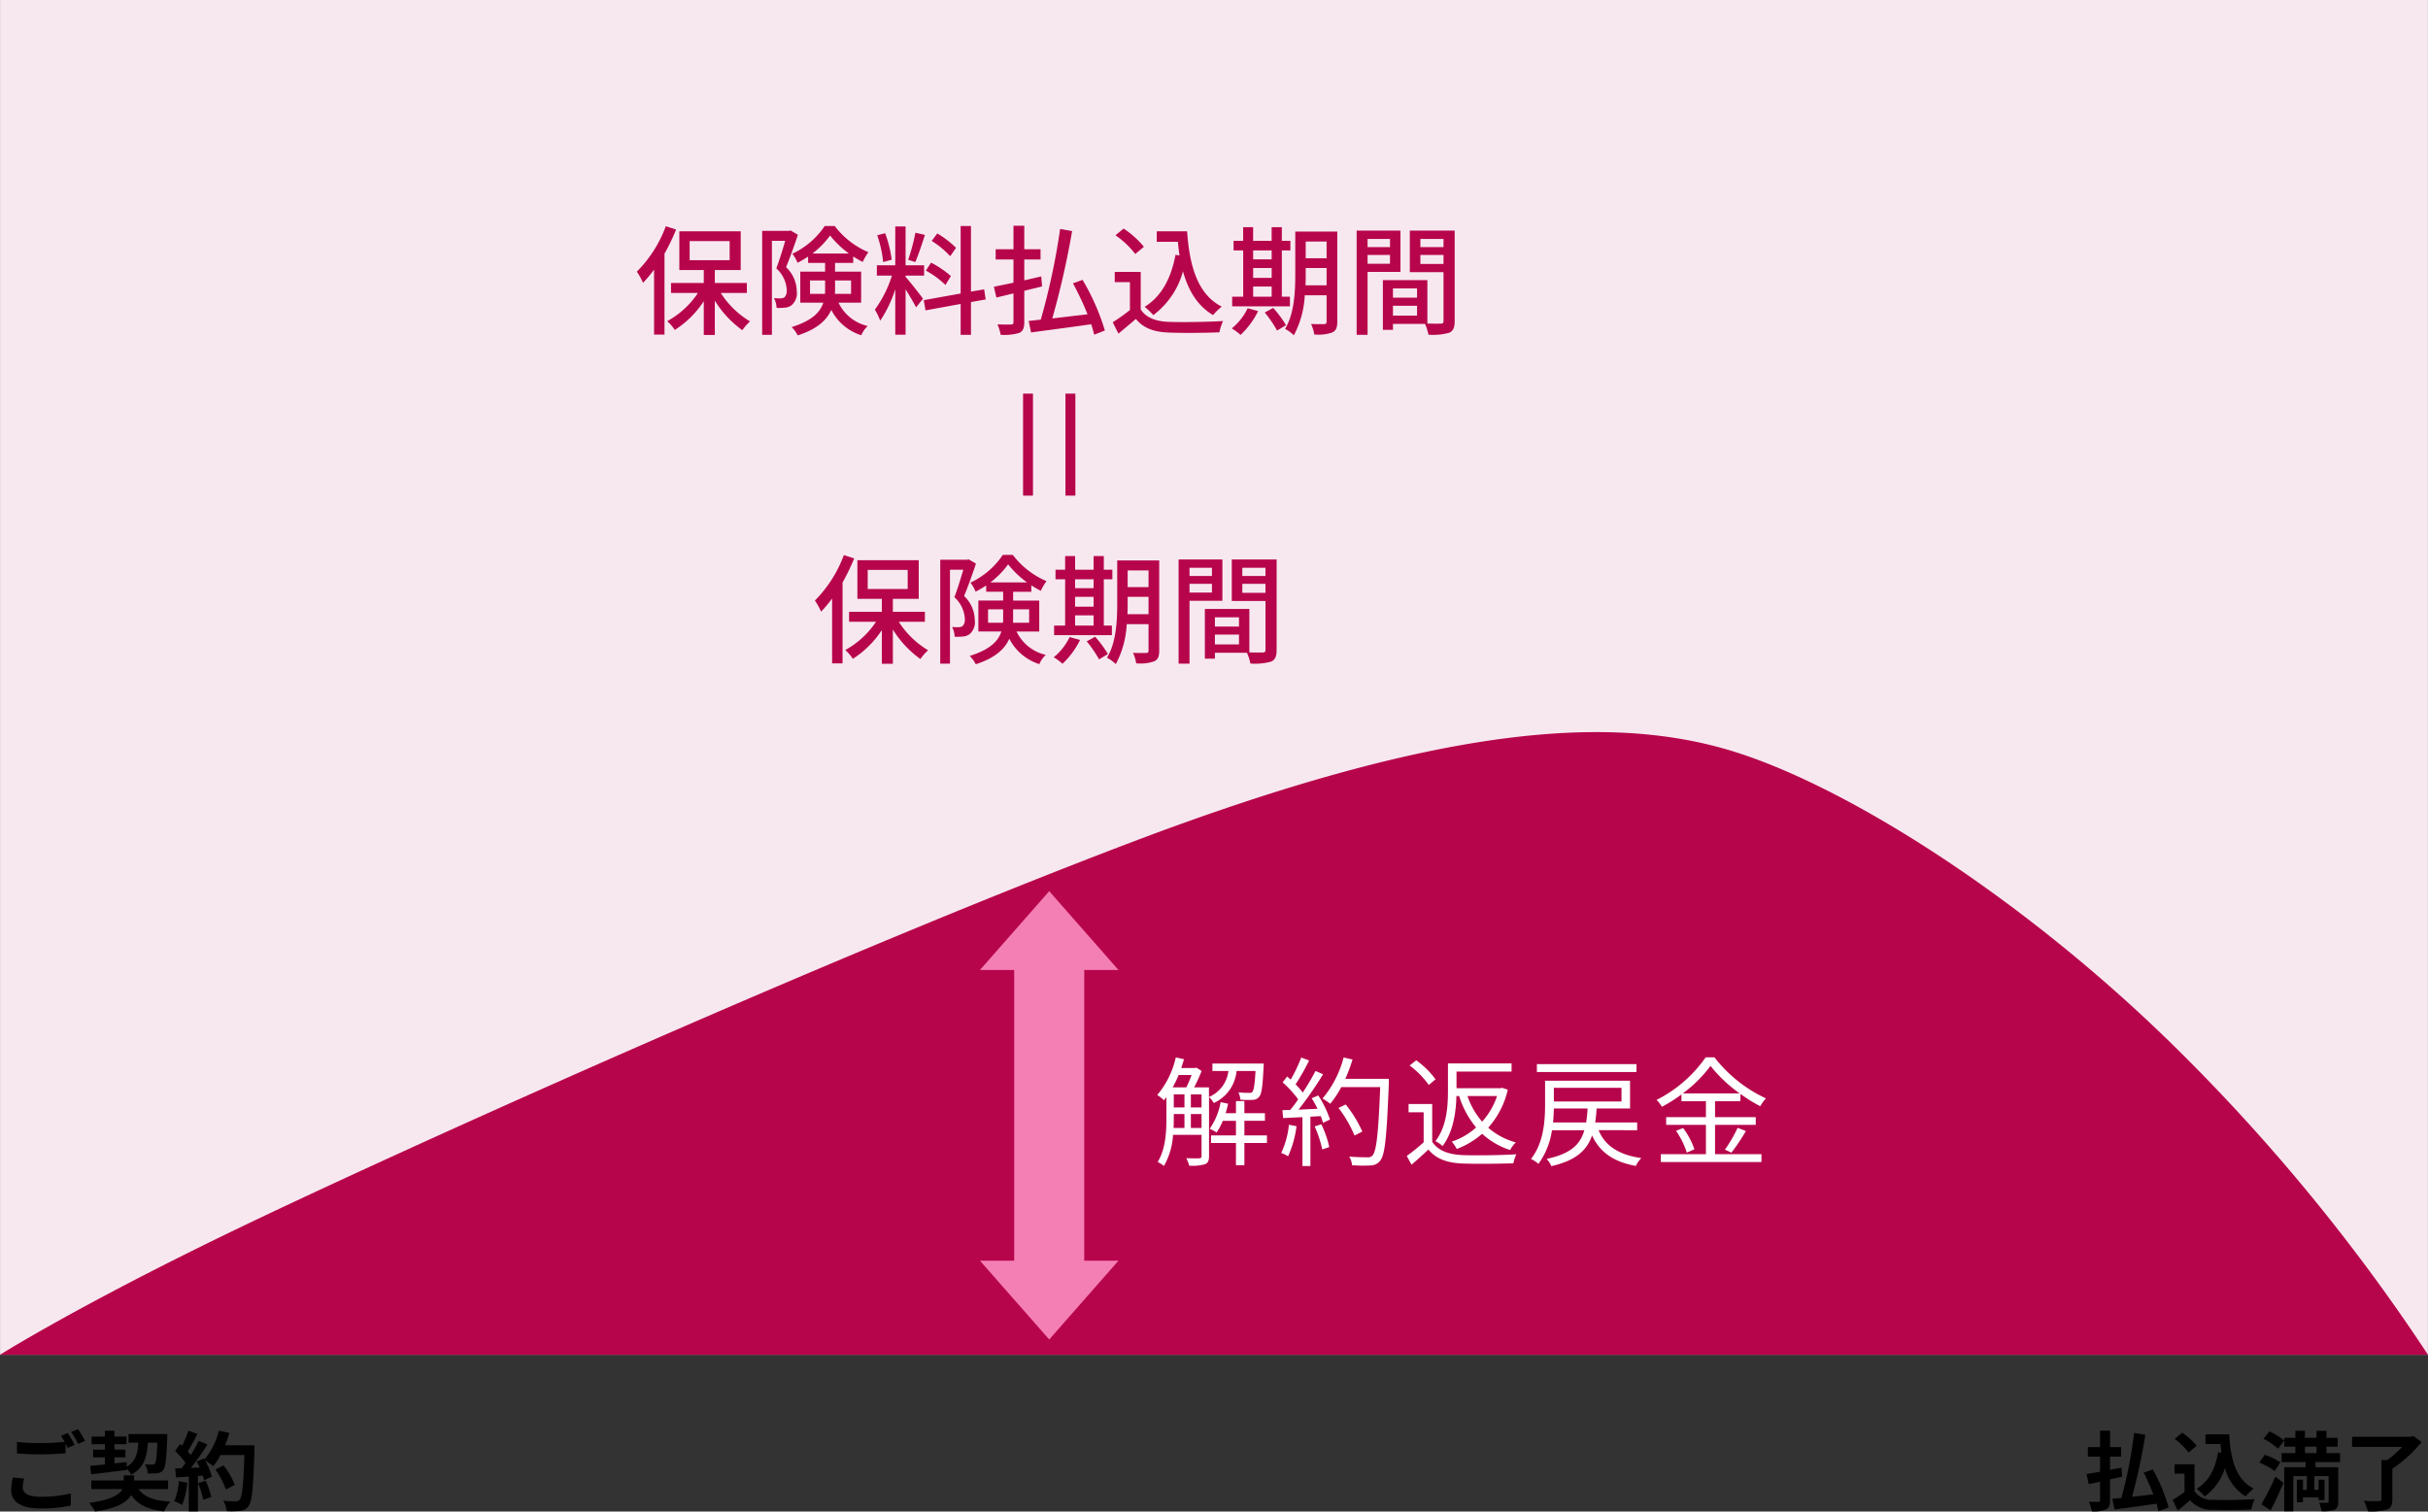
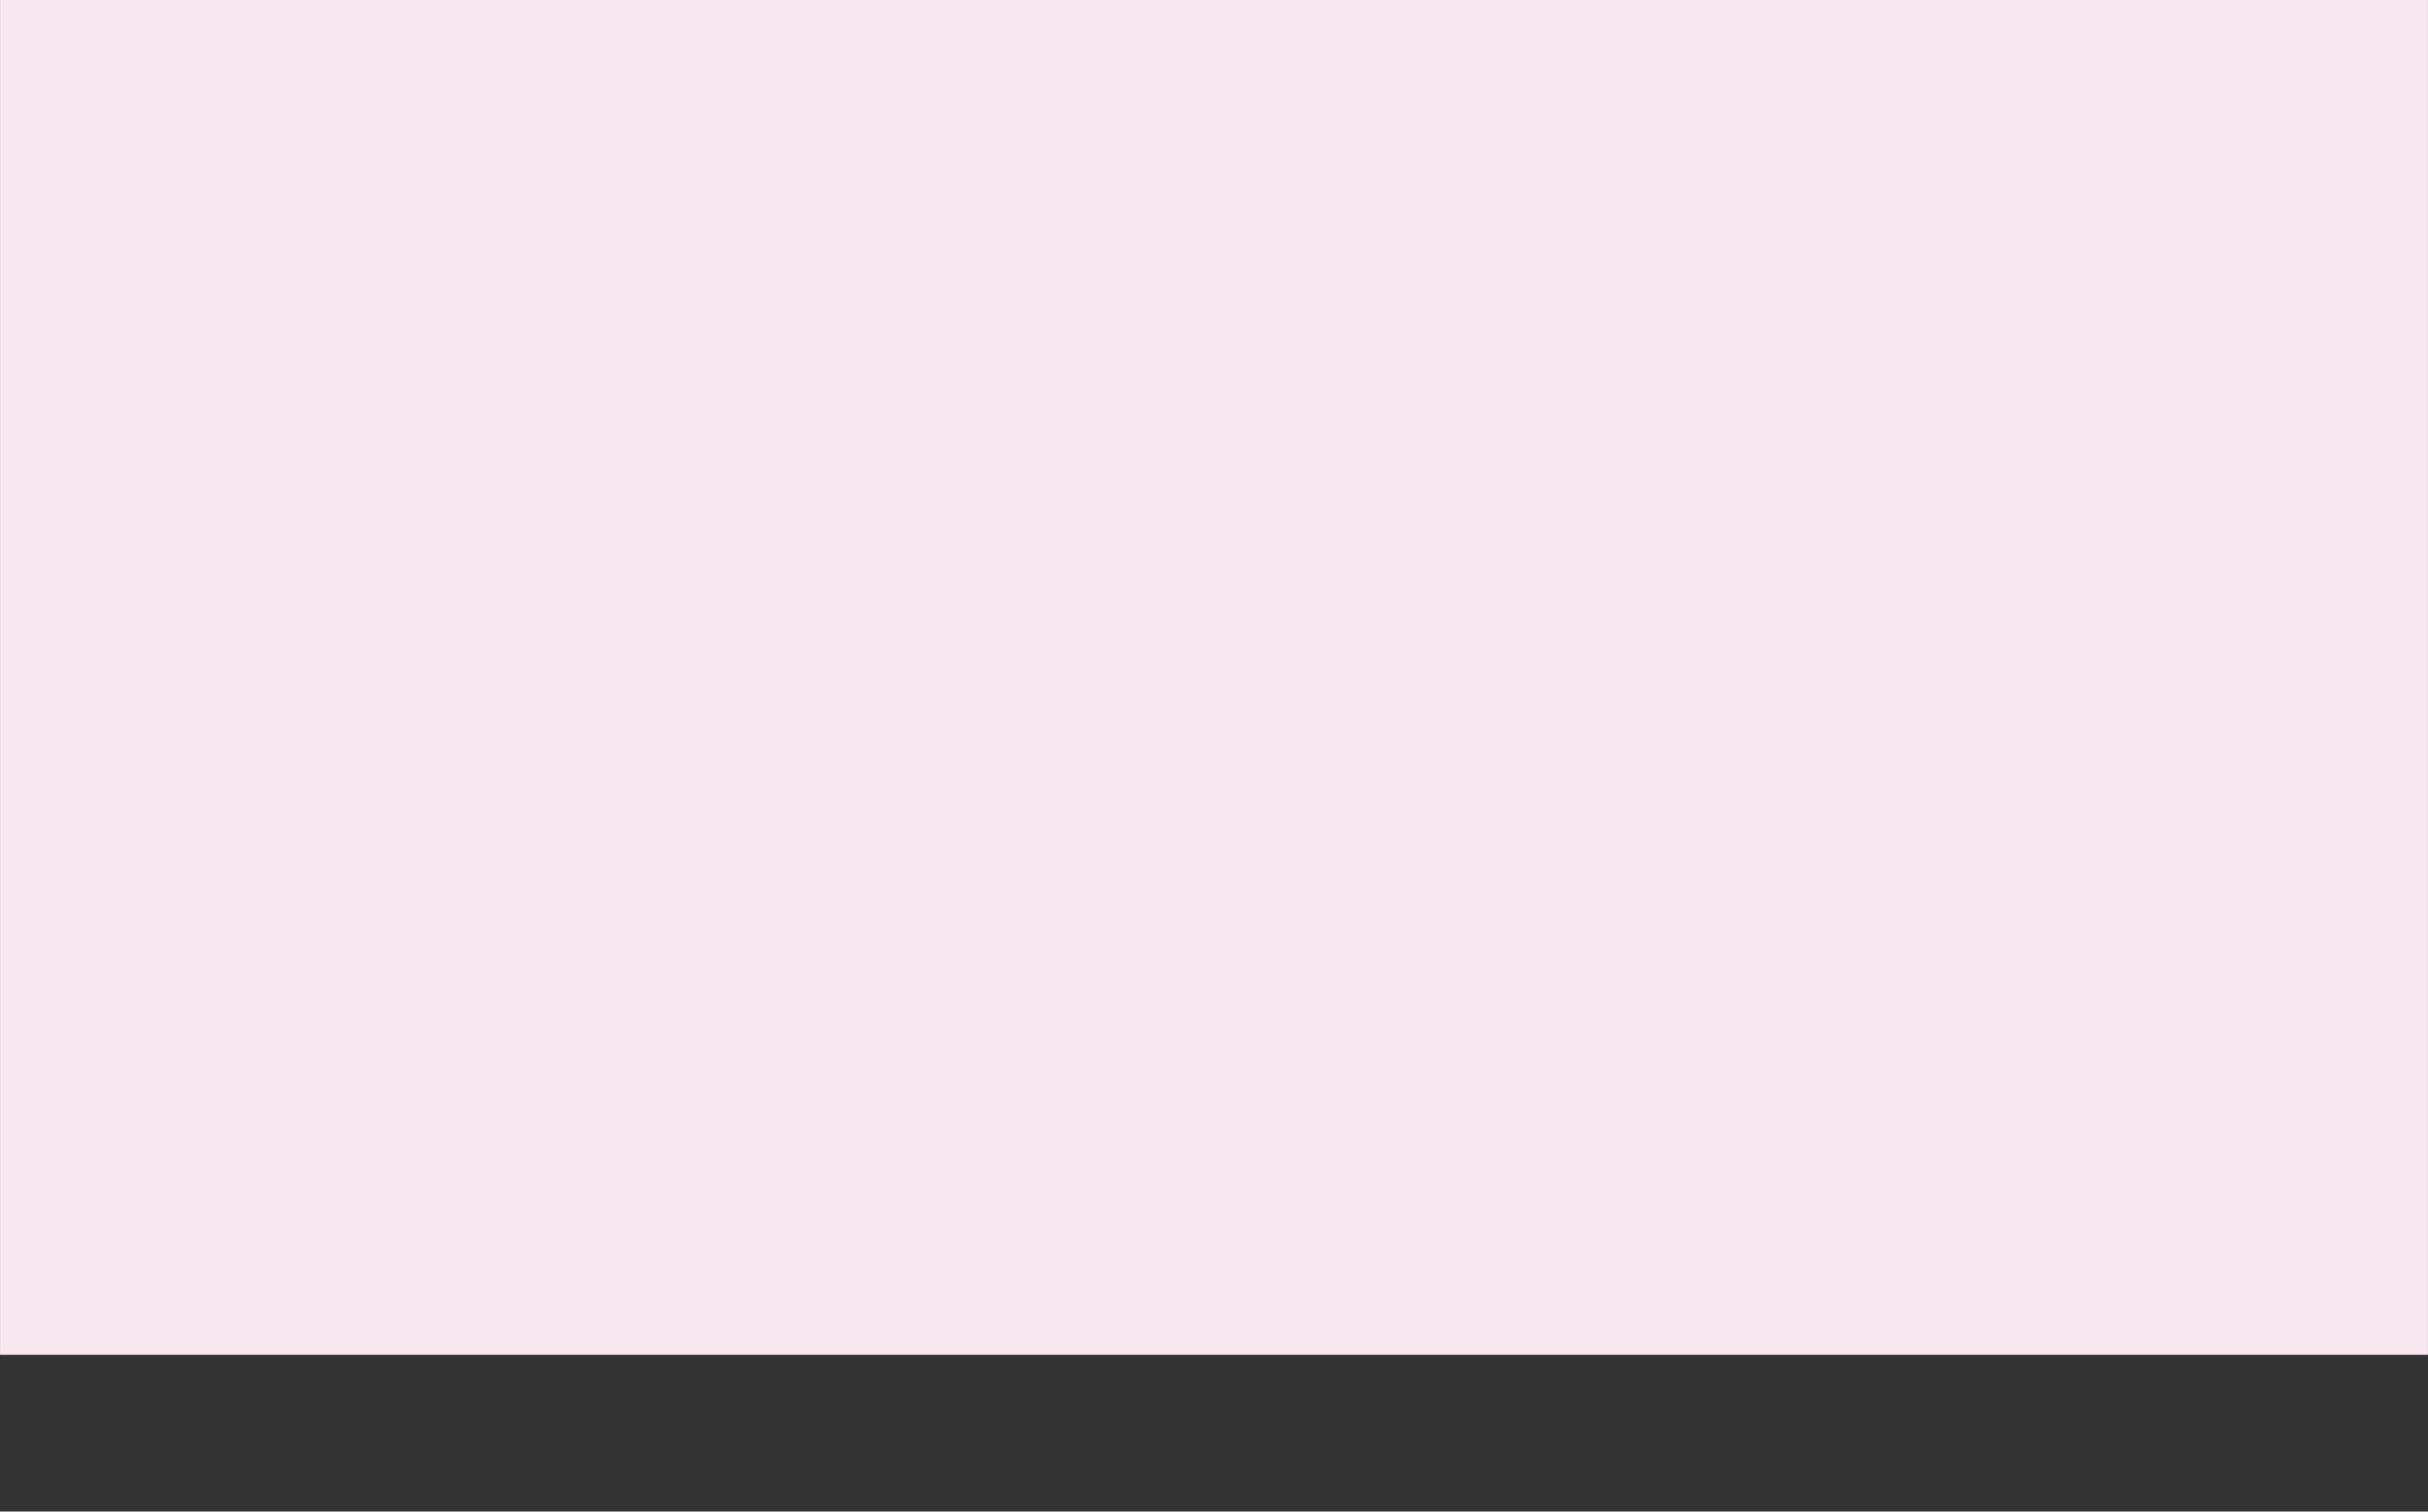
<svg xmlns="http://www.w3.org/2000/svg" width="374.018" height="232.869" viewBox="0 0 374.018 232.869">
  <rect x="0" y="0" width="374.018" height="232.869" fill="#333333" stroke="none" />
  <defs>
    <clipPath id="a">
-       <rect width="374.018" height="232.869" fill="none" />
-     </clipPath>
+       </clipPath>
  </defs>
  <rect width="374" height="208.719" transform="translate(0.009 0)" fill="#f7e8ef" />
  <g clip-path="url(#a)">
    <path d="M374.018,208.719A291.937,291.937,0,0,0,335.7,161.948c-23.927-23.742-52.5-41.8-70.592-46.742s-43.653-3.319-90.533,14.443S58.863,178.457,34.55,190.27C11.337,201.549,0,208.719,0,208.719Z" fill="#b7054b" />
    <path d="M167.021,149.44H172.3l-10.674-12.148L150.951,149.44h5.279v44.775h-5.279l10.675,12.148L172.3,194.215h-5.279Z" fill="#f47fb4" />
    <path d="M104.153,35.365a32.759,32.759,0,0,1-1.791,3.711V51.543h-1.608v-10a19.628,19.628,0,0,1-1.7,2.029,10.063,10.063,0,0,0-.952-1.719,19.5,19.5,0,0,0,4.461-7Zm6.874,9.762a13.6,13.6,0,0,0,4.515,4.388,7.6,7.6,0,0,0-1.189,1.352,15.693,15.693,0,0,1-4.24-4.552V51.6h-1.7V46.406a14.88,14.88,0,0,1-4.461,4.424,7.454,7.454,0,0,0-1.17-1.353,13.408,13.408,0,0,0,4.736-4.35h-4.151V43.592h5.046V41.6h-3.766V35.64H114.1V41.6h-3.985v1.994h4.936v1.535Zm-4.79-5.045h6.16V37.139h-6.16Z" fill="#b7054b" />
-     <path d="M122.914,36.17c-.511,1.535-1.206,3.491-1.828,4.99a5.164,5.164,0,0,1,1.646,3.711,2.386,2.386,0,0,1-.805,2.157,1.865,1.865,0,0,1-1.005.366,7.634,7.634,0,0,1-1.3.037,3.226,3.226,0,0,0-.4-1.5c.4.036.768.036,1.023.036a1.307,1.307,0,0,0,.6-.164,1.5,1.5,0,0,0,.347-1.153,4.811,4.811,0,0,0-1.609-3.308c.494-1.28,1.006-2.961,1.371-4.24h-2.047V51.58h-1.5V35.566h4.131l.256-.054Zm6.252,10.456a6.593,6.593,0,0,0,4.5,3.6,4.074,4.074,0,0,0-.987,1.425,7.826,7.826,0,0,1-4.625-3.912c-.694,1.572-2.193,2.98-5.173,3.93a4.787,4.787,0,0,0-.932-1.279c3.162-.988,4.4-2.3,4.88-3.766H123.28V41.854H127.1V40.5h-2.614v-.969a16.464,16.464,0,0,1-1.627.951,5.955,5.955,0,0,0-.805-1.389,12.326,12.326,0,0,0,4.99-4.278h1.536a12.759,12.759,0,0,0,5.192,4.04,8.767,8.767,0,0,0-.878,1.5c-.475-.237-.969-.529-1.462-.84V40.5h-2.8v1.352h4.021v4.772Zm-2.084-1.353c.019-.238.019-.457.019-.695v-1.37h-2.322v2.065Zm3.693-6.215a14.624,14.624,0,0,1-2.907-2.779,12.946,12.946,0,0,1-2.723,2.779Zm-2.139,4.15v1.407c0,.22,0,.439-.019.658H131.1V43.208Z" fill="#b7054b" />
+     <path d="M122.914,36.17c-.511,1.535-1.206,3.491-1.828,4.99a5.164,5.164,0,0,1,1.646,3.711,2.386,2.386,0,0,1-.805,2.157,1.865,1.865,0,0,1-1.005.366,7.634,7.634,0,0,1-1.3.037,3.226,3.226,0,0,0-.4-1.5c.4.036.768.036,1.023.036a1.307,1.307,0,0,0,.6-.164,1.5,1.5,0,0,0,.347-1.153,4.811,4.811,0,0,0-1.609-3.308c.494-1.28,1.006-2.961,1.371-4.24h-2.047V51.58h-1.5V35.566h4.131l.256-.054Zm6.252,10.456a6.593,6.593,0,0,0,4.5,3.6,4.074,4.074,0,0,0-.987,1.425,7.826,7.826,0,0,1-4.625-3.912c-.694,1.572-2.193,2.98-5.173,3.93a4.787,4.787,0,0,0-.932-1.279c3.162-.988,4.4-2.3,4.88-3.766H123.28V41.854V40.5h-2.614v-.969a16.464,16.464,0,0,1-1.627.951,5.955,5.955,0,0,0-.805-1.389,12.326,12.326,0,0,0,4.99-4.278h1.536a12.759,12.759,0,0,0,5.192,4.04,8.767,8.767,0,0,0-.878,1.5c-.475-.237-.969-.529-1.462-.84V40.5h-2.8v1.352h4.021v4.772Zm-2.084-1.353c.019-.238.019-.457.019-.695v-1.37h-2.322v2.065Zm3.693-6.215a14.624,14.624,0,0,1-2.907-2.779,12.946,12.946,0,0,1-2.723,2.779Zm-2.139,4.15v1.407c0,.22,0,.439-.019.658H131.1V43.208Z" fill="#b7054b" />
    <path d="M139.5,42.659c.549.585,2.3,2.815,2.687,3.363l-1.079,1.335c-.31-.658-1-1.81-1.608-2.779v6.983h-1.59v-7a19.013,19.013,0,0,1-2.322,4.844,9.1,9.1,0,0,0-.822-1.7,18.053,18.053,0,0,0,2.632-5.247h-2.322V40.868h2.834V34.89h1.59v5.978h2.852v1.589H139.5Zm-3.455-2.285a17.8,17.8,0,0,0-.914-4.131l1.225-.311a18.608,18.608,0,0,1,1.005,4.076Zm6.434-4.186c-.457,1.426-1.023,3.126-1.48,4.186l-1.1-.347a32.432,32.432,0,0,0,1.116-4.168Zm7.093,10.346V51.58h-1.59V46.827l-5.411.987-.274-1.572,5.685-1.024v-10.4h1.59V44.925l2.03-.347.237,1.554ZM145.642,43.9a14.014,14.014,0,0,0-3.017-2.212l.8-1.225a15.3,15.3,0,0,1,3.052,2.066Zm.73-4.424a13.21,13.21,0,0,0-2.852-2.358l.86-1.152a14.713,14.713,0,0,1,2.888,2.212Z" fill="#b7054b" />
    <path d="M157.784,44.8v4.789c0,.97-.2,1.427-.767,1.7a8.423,8.423,0,0,1-2.87.293,7.134,7.134,0,0,0-.493-1.609c.914.036,1.828.036,2.1.018s.366-.091.366-.4V45.2l-2.632.639-.384-1.663c.841-.165,1.883-.384,3.016-.622V39.971h-2.742V38.4h2.742V34.78h1.663V38.4h2.505v1.571h-2.505v3.218c.86-.2,1.737-.4,2.615-.6l.128,1.537Zm10.768,6.764c-.11-.476-.274-1.023-.457-1.608-3.327.474-6.819.931-9.269,1.26l-.365-1.772c.548-.055,1.188-.128,1.864-.2a105.455,105.455,0,0,0,2.98-13.966l1.847.329A130.759,130.759,0,0,1,162.1,49.057c1.682-.2,3.564-.421,5.429-.641a46.016,46.016,0,0,0-2.248-4.77l1.48-.53a34.713,34.713,0,0,1,3.437,7.805Z" fill="#b7054b" />
    <path d="M175.723,47.667c.8,1.262,2.3,1.847,4.313,1.92,2.029.073,6.087.018,8.372-.129a7.731,7.731,0,0,0-.566,1.739c-2.066.089-5.741.127-7.825.035-2.321-.091-3.893-.695-5.044-2.1-.86.75-1.737,1.481-2.688,2.267l-.877-1.754a27.947,27.947,0,0,0,2.65-1.884V43.464h-2.339V41.891h4Zm-.842-8.537a13.721,13.721,0,0,0-3.053-2.887l1.262-1.025a14.365,14.365,0,0,1,3.126,2.8Zm7.989-3.491c.365,5.394,1.645,9.726,5.337,11.607a7.518,7.518,0,0,0-1.334,1.3c-2.413-1.426-3.82-3.783-4.644-6.745a12.5,12.5,0,0,1-4.569,6.745,11.222,11.222,0,0,0-1.335-1.278c2.6-1.608,4.077-4.388,4.753-8.008l.622.092c-.11-.677-.184-1.39-.257-2.1H178.19V35.639Z" fill="#b7054b" />
    <path d="M193.807,47.924A12.807,12.807,0,0,1,191.1,51.6a8.644,8.644,0,0,0-1.353-1.005,9.012,9.012,0,0,0,2.449-3.108Zm4.9-.732h-8.9v-1.48h1.7V38.583h-1.481V37.1H191.5V35h1.535v2.1h2.853V35h1.571v2.1h1.316v1.481h-1.316v7.129h1.243Zm-5.667-7.238h2.853V38.583h-2.853Zm0,2.852h2.853V41.288h-2.853Zm0,2.906h2.853V44.14h-2.853Zm3.09,1.719A17.43,17.43,0,0,1,198.1,50.1l-1.371.823a18.946,18.946,0,0,0-1.9-2.779ZM206,49.569c0,.9-.2,1.389-.768,1.645a6.34,6.34,0,0,1-2.778.311,5.856,5.856,0,0,0-.494-1.609c.859.037,1.773.018,2.011.018.274-.018.383-.09.383-.383V45.492H200.99a14.532,14.532,0,0,1-1.681,6.161,5.975,5.975,0,0,0-1.353-.987c1.444-2.377,1.572-5.8,1.572-8.409V35.676H206Zm-1.646-5.612V41.288h-3.216v.969c0,.53,0,1.115-.037,1.7Zm-3.216-4.168h3.217V37.212h-3.217Z" fill="#b7054b" />
    <path d="M210.666,41.891V51.58h-1.683V35.53h6.746v6.361Zm0-3.82h3.454V36.809h-3.454Zm3.454,1.206h-3.454V40.63h3.454Zm9.963,10.182c0,.969-.2,1.517-.859,1.81a9.263,9.263,0,0,1-3.181.292,7.619,7.619,0,0,0-.53-1.663h-4.936v.914h-1.554v-7.66h6.856v6.692c.9.036,1.773.017,2.065.017.329-.017.421-.109.421-.42V41.928h-5.192v-6.4h6.91Zm-9.506-3.6h3.711V44.432h-3.711Zm3.711,1.243h-3.711v1.517h3.711Zm.512-9.03h3.565V36.809H218.8Zm3.565,1.206H218.8v1.39h3.565Z" fill="#b7054b" />
    <path d="M131.581,86.028a32.765,32.765,0,0,1-1.792,3.711v12.467h-1.608v-10a19.263,19.263,0,0,1-1.7,2.029,10.048,10.048,0,0,0-.95-1.719,19.5,19.5,0,0,0,4.46-7Zm6.873,9.762a13.6,13.6,0,0,0,4.516,4.388,7.491,7.491,0,0,0-1.189,1.352,15.682,15.682,0,0,1-4.241-4.552v5.284h-1.7V97.069a14.877,14.877,0,0,1-4.46,4.424,7.574,7.574,0,0,0-1.17-1.353,13.385,13.385,0,0,0,4.734-4.35h-4.149V94.255h5.045V92.262h-3.766V86.3h9.451v5.959H137.54v1.993h4.936V95.79Zm-4.789-5.045h6.16V87.8h-6.16Z" fill="#b7054b" />
    <path d="M150.342,86.833c-.513,1.535-1.207,3.491-1.828,4.99a5.169,5.169,0,0,1,1.644,3.711,2.383,2.383,0,0,1-.8,2.157,1.866,1.866,0,0,1-1.006.366,7.616,7.616,0,0,1-1.3.037,3.227,3.227,0,0,0-.4-1.5c.4.036.769.036,1.025.036a1.3,1.3,0,0,0,.6-.164,1.5,1.5,0,0,0,.349-1.153,4.827,4.827,0,0,0-1.61-3.308c.494-1.28,1.006-2.961,1.371-4.24h-2.048v14.477h-1.5V86.229h4.132l.256-.054Zm6.25,10.456a6.6,6.6,0,0,0,4.5,3.6,4.087,4.087,0,0,0-.987,1.425,7.828,7.828,0,0,1-4.625-3.912c-.694,1.572-2.192,2.98-5.172,3.93a4.769,4.769,0,0,0-.933-1.279c3.164-.988,4.407-2.3,4.881-3.766h-3.545V92.517h3.819V91.165h-2.614V90.2a15.927,15.927,0,0,1-1.627.95,5.9,5.9,0,0,0-.8-1.388,12.334,12.334,0,0,0,4.991-4.278h1.535a12.756,12.756,0,0,0,5.191,4.04,8.828,8.828,0,0,0-.877,1.5c-.476-.237-.968-.529-1.463-.84v.987h-2.8v1.352h4.022v4.772Zm-2.084-1.353c.019-.238.019-.457.019-.694V93.871h-2.321v2.065Zm3.694-6.215a14.631,14.631,0,0,1-2.908-2.779,12.94,12.94,0,0,1-2.722,2.779Zm-2.139,4.15v1.407c0,.22,0,.439-.019.658h2.487V93.871Z" fill="#b7054b" />
    <path d="M166.378,98.587a12.8,12.8,0,0,1-2.705,3.675,8.632,8.632,0,0,0-1.353-1.006,9.024,9.024,0,0,0,2.449-3.108Zm4.9-.732h-8.9v-1.48h1.7V89.246h-1.481V87.765h1.481v-2.1h1.535v2.1h2.852v-2.1h1.572v2.1h1.317v1.481h-1.317v7.129h1.243Zm-5.667-7.238h2.852V89.246H165.61Zm0,2.852h2.852V91.951H165.61Zm0,2.906h2.852V94.8H165.61Zm3.089,1.719a17.4,17.4,0,0,1,1.975,2.669l-1.371.822a18.746,18.746,0,0,0-1.9-2.778Zm9.872,2.138c0,.9-.2,1.389-.768,1.645a6.345,6.345,0,0,1-2.779.311,5.82,5.82,0,0,0-.493-1.609c.859.037,1.773.019,2.011.019.274-.019.384-.092.384-.384V96.155h-3.364a14.533,14.533,0,0,1-1.682,6.161,5.939,5.939,0,0,0-1.353-.987c1.445-2.377,1.573-5.8,1.573-8.409V86.339h6.471Zm-1.645-5.612V91.951h-3.218v.969c0,.53,0,1.115-.036,1.7Zm-3.218-4.168h3.218V87.875h-3.218Z" fill="#b7054b" />
-     <path d="M183.237,92.555v9.688h-1.681V86.193H188.3v6.362Zm0-3.821h3.455V87.472h-3.455Zm3.455,1.206h-3.455v1.353h3.455Zm9.963,10.182c0,.97-.2,1.518-.859,1.81a9.266,9.266,0,0,1-3.181.292,7.566,7.566,0,0,0-.53-1.663h-4.936v.914H185.6v-7.66h6.854v6.691c.9.037,1.774.018,2.067.018.328-.018.419-.109.419-.42V92.591h-5.191v-6.4h6.91Zm-9.506-3.6h3.711V95.1h-3.711Zm3.711,1.244h-3.711v1.517h3.711Zm.512-9.031h3.564V87.472h-3.564Zm3.564,1.206h-3.564v1.39h3.564Z" fill="#b7054b" />
    <path d="M190.484,164.995a6.022,6.022,0,0,1-3.509,4.936,3.538,3.538,0,0,0-.732-.914v9.1c0,.659-.145,1.042-.621,1.243a7.016,7.016,0,0,1-2.449.22,4.286,4.286,0,0,0-.44-1.151c.952.036,1.774.036,2.011.017.256-.017.348-.09.348-.329v-3.29H180.7a10.938,10.938,0,0,1-1.407,4.808,4.012,4.012,0,0,0-.969-.621c1.225-1.92,1.353-4.625,1.353-6.673v-3.327a5.9,5.9,0,0,1-.384.494,6.649,6.649,0,0,0-1.024-.822,13.422,13.422,0,0,0,2.852-5.778l1.262.275c-.128.457-.275.914-.421,1.352H184.1l.2-.054.8.511a23.785,23.785,0,0,1-1.152,2.524h2.285V169a5,5,0,0,0,3-4h-2.468v-1.151h7.9s0,.348-.019.512c-.146,3.016-.293,4.186-.694,4.625a1.243,1.243,0,0,1-.987.457,16.709,16.709,0,0,1-1.883-.019,3.511,3.511,0,0,0-.311-1.133,16.2,16.2,0,0,0,1.645.074c.238.017.384,0,.512-.165.2-.238.366-1.079.475-3.2Zm-8.921.622a20.4,20.4,0,0,1-.914,1.9h2.1a16.7,16.7,0,0,0,.805-1.9Zm-.749,6.727c0,.439,0,.933-.037,1.426h1.682v-2.139h-1.645Zm0-1.736h1.645V168.6h-1.645Zm2.632,0h1.646V168.6h-1.646Zm1.646,1.023h-1.646v2.139h1.646Zm10.072,4.461H191.69v3.418h-1.3v-3.418h-3.839v-1.17h3.839v-2.249h-2.029a9.084,9.084,0,0,1-.951,1.792,8.005,8.005,0,0,0-1.06-.567,10.4,10.4,0,0,0,1.682-4.1l1.151.238c-.109.493-.237.988-.383,1.462h1.59v-1.864h1.3V171.5h3.163v1.17H191.69v2.249h3.474Z" fill="#fff" />
    <path d="M199.721,173.5a16.1,16.1,0,0,1-1.3,4.642,4.753,4.753,0,0,0-1.06-.511,13.178,13.178,0,0,0,1.188-4.351Zm3.345-4.736a15.654,15.654,0,0,1,1.81,3.711l-1.078.512a6.479,6.479,0,0,0-.348-1.042l-1.591.092v7.6h-1.224v-7.531l-2.98.146-.109-1.224c.365,0,.786-.019,1.206-.037a17.9,17.9,0,0,0,1.224-1.627,16.613,16.613,0,0,0-2.394-2.614l.695-.9c.183.147.365.311.548.476a24.87,24.87,0,0,0,1.627-3.4l1.206.457a32.892,32.892,0,0,1-2.083,3.675,12.757,12.757,0,0,1,1.114,1.261c.75-1.152,1.445-2.34,1.956-3.327l1.17.511a58.906,58.906,0,0,1-3.783,5.449c.913-.037,1.919-.092,2.925-.128a16.776,16.776,0,0,0-.9-1.627Zm.476,4.443a15.917,15.917,0,0,1,1.224,3.509l-1.079.366a18.078,18.078,0,0,0-1.17-3.546Zm10.4-6.307c-.328,8.189-.585,11.023-1.334,11.919a1.876,1.876,0,0,1-1.517.73,21.015,21.015,0,0,1-2.815-.036,3.119,3.119,0,0,0-.439-1.334c1.225.11,2.34.11,2.8.11a.9.9,0,0,0,.786-.275c.6-.621.914-3.4,1.188-10.529h-6a14.5,14.5,0,0,1-1.7,2.56,9.417,9.417,0,0,0-1.188-.805,16.067,16.067,0,0,0,3.254-6.325l1.371.311a23.223,23.223,0,0,1-1.115,2.98h6.708Zm-5.282,8.043a19.576,19.576,0,0,0-2.468-4.259l1.1-.53a18.476,18.476,0,0,1,2.558,4.168Z" fill="#fff" />
    <path d="M220.621,175.908c.9,1.353,2.523,1.956,4.716,2.048,1.992.073,6.087.018,8.244-.128a6.2,6.2,0,0,0-.457,1.389c-1.992.073-5.776.11-7.787.036-2.432-.091-4.131-.731-5.3-2.157-.823.768-1.681,1.554-2.6,2.34l-.732-1.353a28.378,28.378,0,0,0,2.6-2.1v-4.625h-2.321v-1.279h3.637Zm-.53-8.756a13.3,13.3,0,0,0-2.943-3l1.006-.8a12.963,12.963,0,0,1,2.979,2.925Zm4.259,1.7c-.055,2.449-.475,5.539-2.139,7.714a3.537,3.537,0,0,0-1.1-.749c1.774-2.285,1.938-5.447,1.938-7.806v-4.186h9.8v1.261h-8.482v2.56h6.783l.255-.056.859.293a13.1,13.1,0,0,1-3.016,5.85A10.739,10.739,0,0,0,233.508,176a4.294,4.294,0,0,0-.877,1.17,11.463,11.463,0,0,1-4.314-2.5,12.777,12.777,0,0,1-3.913,2.34,5.85,5.85,0,0,0-.767-1.133,10.53,10.53,0,0,0,3.748-2.176,14.3,14.3,0,0,1-2.614-4.844Zm1.7,0a11.848,11.848,0,0,0,2.267,3.948,11.414,11.414,0,0,0,2.3-3.948Z" fill="#fff" />
    <path d="M246.255,174.117c1,2.449,3.162,3.8,6.58,4.3a4.226,4.226,0,0,0-.841,1.206c-3.4-.621-5.538-2.065-6.745-4.7-.8,2.321-2.486,3.856-6.27,4.734a3.666,3.666,0,0,0-.731-1.115c3.692-.786,5.173-2.193,5.813-4.424H239.07a11.608,11.608,0,0,1-2.084,5.191,5.054,5.054,0,0,0-1.151-.767c1.956-2.432,2.175-5.868,2.175-8.355v-3.692H251.1v4.277h-5.156a19.129,19.129,0,0,1-.218,2.158h6.47v1.188Zm5.831-8.957H236.749v-1.225h15.337Zm-7.751,7.769a18.543,18.543,0,0,0,.22-2.158h-5.192c-.018.677-.054,1.409-.128,2.158Zm-4.972-3.236h10.419v-2.1H239.363Z" fill="#fff" />
    <path d="M264.193,177.809h7.148v1.207h-15.5v-1.207h6.946v-4.514h-6.124v-1.189h6.124v-2.449H259.02v-1.042a24.531,24.531,0,0,1-3.016,1.9,4.386,4.386,0,0,0-.823-1.059,20.5,20.5,0,0,0,7.568-6.563H264.1a21.52,21.52,0,0,0,7.933,6.325,6.154,6.154,0,0,0-.878,1.207,23.107,23.107,0,0,1-3.052-1.9v1.134h-3.912v2.449h6.27v1.189h-6.27Zm-4.918-4.021a11.661,11.661,0,0,1,1.737,3.272l-1.17.512a12.7,12.7,0,0,0-1.663-3.363Zm8.72-5.338a21.493,21.493,0,0,1-4.5-4.241,20,20,0,0,1-4.277,4.241Zm-2.285,8.665a21.276,21.276,0,0,0,1.956-3.363l1.279.493a29.96,29.96,0,0,1-2.229,3.327Z" fill="#fff" />
    <path d="M3.5,229.13c0,.865.811,1.463,2.727,1.463a18.971,18.971,0,0,0,4.671-.519l.013,1.863a20.432,20.432,0,0,1-4.617.466c-3.047,0-4.577-1.024-4.577-2.861a9.73,9.73,0,0,1,.252-1.916l1.757.16A4.977,4.977,0,0,0,3.5,229.13m8-6.534-1.077.466c-.094-.2-.213-.426-.333-.652v1.49c-.931.066-2.581.16-3.846.16-1.4,0-2.554-.066-3.632-.146v-1.77a31.388,31.388,0,0,0,3.619.173c1.264,0,2.7-.08,3.726-.173a10.011,10.011,0,0,0-.572-.945l1.051-.426A20.009,20.009,0,0,1,11.5,222.6m1.6-.612-1.064.453a14.264,14.264,0,0,0-1.078-1.837l1.064-.426a19.406,19.406,0,0,1,1.078,1.81" />
    <path d="M21.34,229.409c.865,1.225,2.408,1.783,4.9,1.93a6.677,6.677,0,0,0-.958,1.516c-2.541-.3-4.058-1.05-5.069-2.528-.652,1.078-2.182,2.063-5.575,2.542a8.368,8.368,0,0,0-.9-1.331c3.406-.466,4.684-1.29,5.123-2.129h-4.79v-1.33h4.989v-.785h1.6v.785h5.229v1.33ZM13.9,225.83c.639-.053,1.411-.133,2.262-.213v-1.1H14.341v-1.185h1.823V222.5H14.115v-1.185h2.049v-.9h1.464v.9H19.49V222.5H17.628v.824h1.69v1.185h-1.69v.944l1.889-.2.013.705c1.358-.8,1.677-2.023,1.784-3.7H19.8v-1.33h5.974s0,.425-.014.6c-.119,3.194-.252,4.471-.6,4.91a1.265,1.265,0,0,1-.932.519,11.337,11.337,0,0,1-1.477.054,3.221,3.221,0,0,0-.412-1.412c.479.04.905.04,1.105.04a.467.467,0,0,0,.412-.159c.186-.226.293-1.078.385-3.22H22.79c-.159,2.249-.652,3.9-2.581,4.936a4.284,4.284,0,0,0-.665-.918v.187c-1.956.253-4.018.492-5.522.665Z" />
    <path d="M28.854,228.424a12.3,12.3,0,0,1-.8,3.433,7.823,7.823,0,0,0-1.211-.572,9.689,9.689,0,0,0,.706-3.087Zm10.352-5.761s0,.532-.013.732c-.173,5.827-.359,7.93-.918,8.635a1.65,1.65,0,0,1-1.278.732,12.741,12.741,0,0,1-2.075.04,3.8,3.8,0,0,0-.533-1.6c.839.081,1.6.081,1.956.081a.656.656,0,0,0,.559-.226c.4-.413.6-2.355.745-6.893H33.977a10.9,10.9,0,0,1-1.131,1.716A10.286,10.286,0,0,0,31.595,225a10.592,10.592,0,0,1,1.038,2.489l-1.2.558a7.216,7.216,0,0,0-.187-.718l-.758.053v5.469h-1.4v-5.362l-1.969.132-.134-1.383.985-.039c.2-.253.412-.534.612-.826a12.472,12.472,0,0,0-1.6-1.823l.746-1.091.319.28a17.591,17.591,0,0,0,.971-2.316l1.4.492c-.479.918-1.025,1.944-1.5,2.689.173.185.333.386.465.558a20.856,20.856,0,0,0,1.225-2.182l1.344.559a42.809,42.809,0,0,1-2.542,3.606l1.344-.054c-.146-.318-.306-.639-.466-.918l1.118-.492.093.16a10.6,10.6,0,0,0,2.2-4.431l1.623.346a15.287,15.287,0,0,1-.652,1.9Zm-7.518,5.456a15,15,0,0,1,.865,2.5l-1.251.439a13.461,13.461,0,0,0-.785-2.568Zm3.114,1.356a12.568,12.568,0,0,0-1.624-3.073l1.265-.639a12.538,12.538,0,0,1,1.73,2.981Z" />
    <path d="M325.041,227.92v3.18c0,.812-.159,1.2-.625,1.451a5.132,5.132,0,0,1-2.183.292,5.986,5.986,0,0,0-.452-1.491c.6.028,1.251.028,1.438.028s.279-.08.279-.293v-2.821c-.626.133-1.211.266-1.743.373l-.333-1.557c.586-.08,1.291-.213,2.076-.346v-2.329h-1.876v-1.464H323.5v-2.527h1.543v2.527h1.7v1.464h-1.7v2.036c.586-.12,1.171-.226,1.757-.345l.106,1.4Zm7.451,4.91c-.066-.346-.173-.745-.293-1.171-2.3.346-4.71.651-6.466.9l-.346-1.649c.413-.04.878-.08,1.4-.133a68.864,68.864,0,0,0,1.956-10.019l1.73.279a84.286,84.286,0,0,1-2.049,9.554c1.05-.107,2.169-.24,3.286-.373a34.665,34.665,0,0,0-1.477-3.34l1.4-.492a27.865,27.865,0,0,1,2.434,5.854Z" />
    <path d="M338.051,229.756a3.276,3.276,0,0,0,2.927,1.305c1.557.066,4.551.026,6.321-.106a8.264,8.264,0,0,0-.493,1.6c-1.6.079-4.271.107-5.854.039a4.424,4.424,0,0,1-3.593-1.476c-.586.519-1.171,1.038-1.9,1.6l-.773-1.649a17.586,17.586,0,0,0,1.824-1.225v-2.807h-1.531v-1.45h3.074Zm-.918-5.973a10.064,10.064,0,0,0-2.142-2.1l1.171-.958a10.693,10.693,0,0,1,2.222,2.009Zm5.069.026c-.053-.439-.106-.892-.146-1.344h-2.315v-1.49H343.4c.2,3.766,1,6.972,3.766,8.355a7.152,7.152,0,0,0-1.238,1.211,7.348,7.348,0,0,1-3.194-4.364,8.546,8.546,0,0,1-3.126,4.378,8.657,8.657,0,0,0-1.224-1.2c1.863-1.1,2.887-3.087,3.3-5.629Z" />
-     <path d="M350.395,226.629a10.061,10.061,0,0,0-2.368-1.3l.839-1.2a8.627,8.627,0,0,1,2.408,1.171Zm-2.035,5.123a41.608,41.608,0,0,0,2.142-4.258l1.251.945c-.6,1.423-1.29,2.953-1.983,4.244Zm1.238-11.23a10.661,10.661,0,0,1,2.288,1.41l-.985,1.251a9.382,9.382,0,0,0-2.235-1.517Zm7.091,4.724v.8h3.5v5.282c0,.692-.132,1.051-.585,1.264a5.041,5.041,0,0,1-2,.226,4.31,4.31,0,0,0-.359-1.317c.492.026,1.064.026,1.237.026s.227-.066.227-.213v-3.9h-2.2v2.116h.652v-1.57h.918v3.153h-.918v-.439H354.76v.772h-.945V227.96h.945v1.57h.6v-2.116h-2.09v5.416h-1.4v-6.786h3.3v-.8h-3.7v-1.385h2.115v-.984h-1.7v-1.37h1.7v-1.078h1.477v1.078h1.784v-1.078h1.529v1.078h1.73v1.37h-1.73v.984h2.1v1.385Zm-1.623-1.385h1.783v-.984h-1.783Z" />
    <path d="M373.026,222.158a20.389,20.389,0,0,1-4.5,4.112v4.724c0,.918-.226,1.344-.878,1.583a9.367,9.367,0,0,1-2.888.266,6.639,6.639,0,0,0-.625-1.623c.932.053,2.023.053,2.328.04s.387-.067.387-.293v-6.028h.891a15.316,15.316,0,0,0,2.3-2.035h-7.718v-1.558H371.4l.386-.106Z" />
    <path d="M.763,15.714H-.763V0H.763Z" transform="translate(158.36 60.643)" fill="#b7054b" />
    <path d="M.763,15.714H-.763V0H.763Z" transform="translate(164.891 60.643)" fill="#b7054b" />
  </g>
</svg>